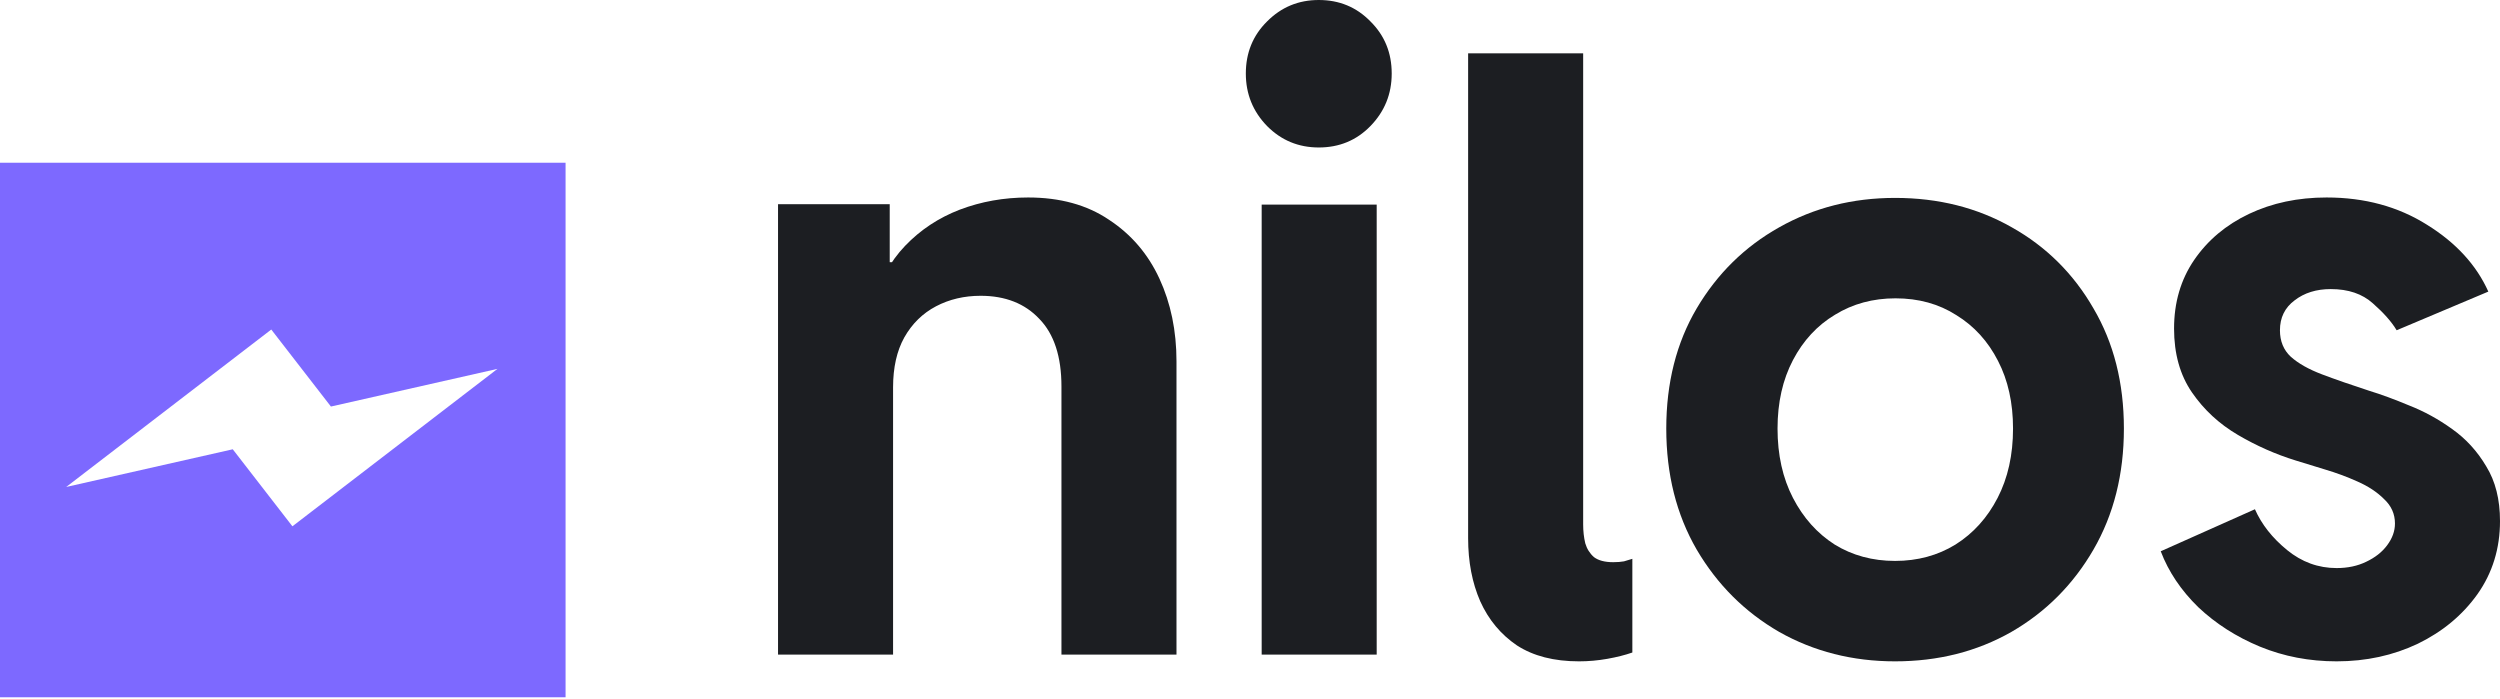
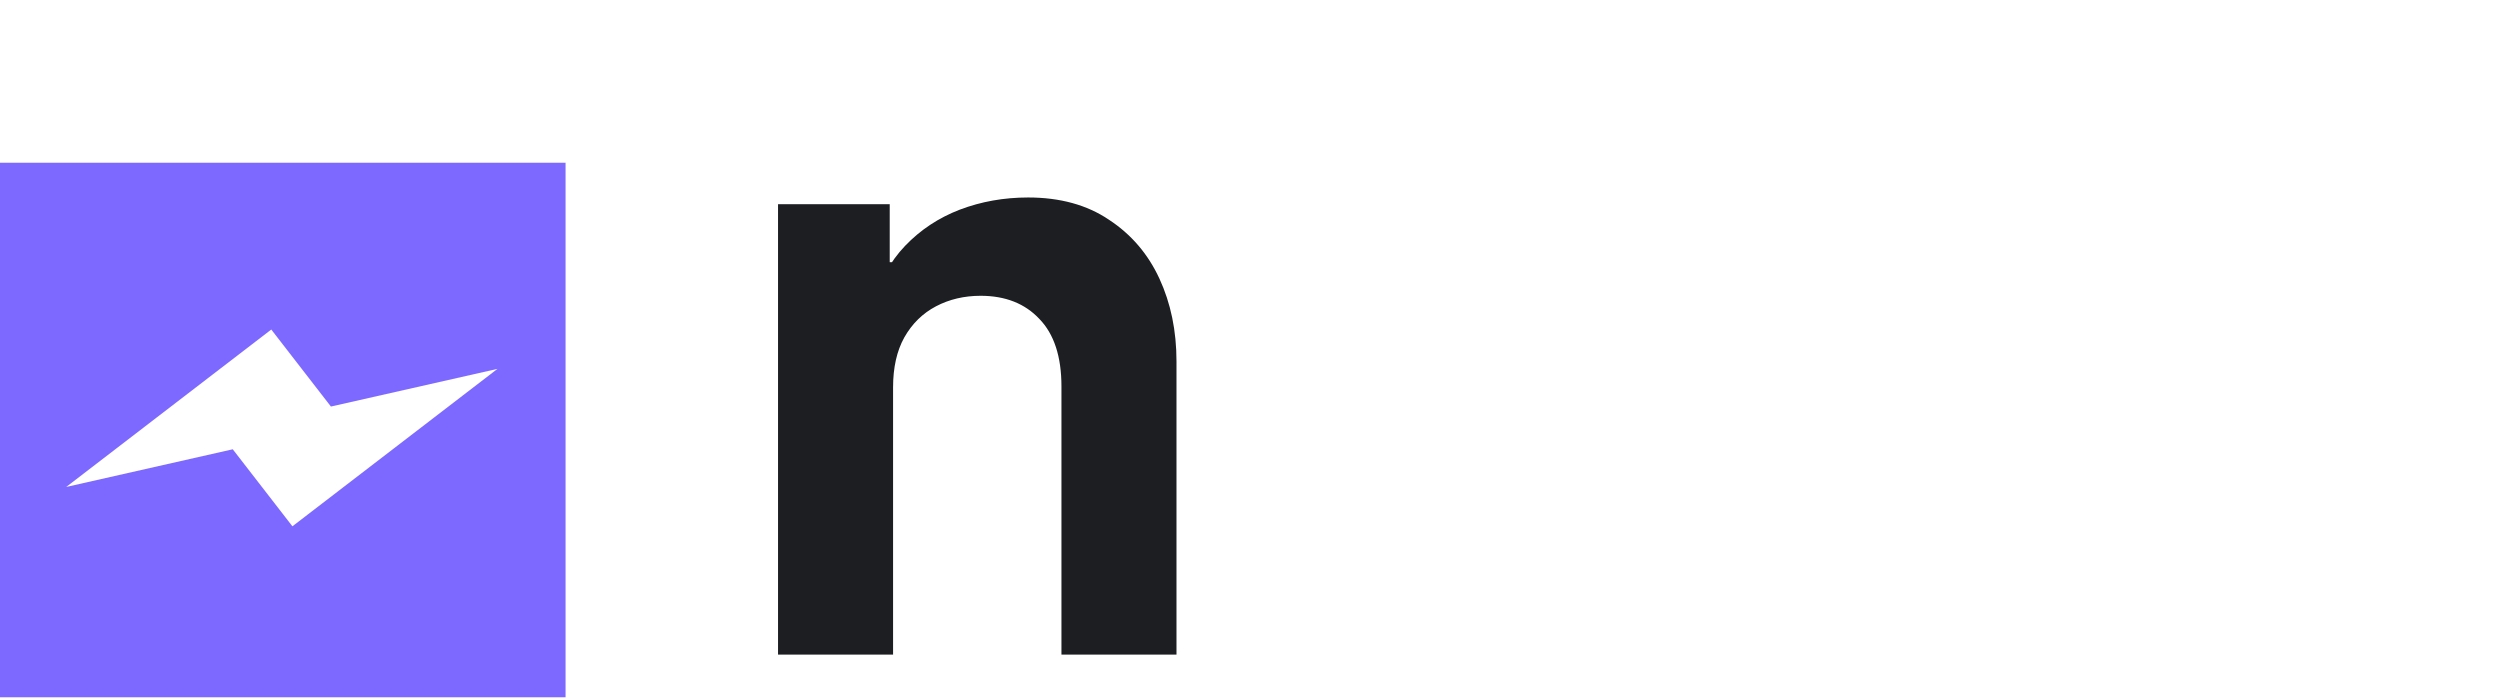
<svg xmlns="http://www.w3.org/2000/svg" width="136" height="38" viewBox="0 0 136 38" fill="none">
  <path fill-rule="evenodd" clip-rule="evenodd" d="M30.767 8.853H0V37.931H30.767V8.853ZM14.757 17.926L3.601 26.491L12.662 24.441L15.907 28.631L27.063 20.066L18.002 22.116L14.757 17.926Z" fill="#7D69FF" />
  <path d="M42.325 35.612V11.109H48.401V14.263H49.444L47.494 16.594C47.827 15.314 48.409 14.24 49.24 13.371C50.072 12.503 51.062 11.848 52.21 11.406C53.374 10.964 54.614 10.743 55.929 10.743C57.667 10.743 59.133 11.147 60.328 11.954C61.537 12.747 62.451 13.813 63.071 15.154C63.691 16.495 64.001 17.996 64.001 19.657V35.612H57.743V21.029C57.743 19.398 57.342 18.172 56.541 17.349C55.755 16.511 54.689 16.091 53.344 16.091C52.452 16.091 51.644 16.282 50.918 16.663C50.193 17.044 49.618 17.608 49.195 18.354C48.787 19.086 48.583 19.992 48.583 21.074V35.612H42.325Z" fill="#1C1E22" />
-   <path d="M68.635 35.612V11.132H74.892V35.612H68.635ZM71.741 8.023C70.637 8.023 69.7 7.634 68.929 6.857C68.158 6.065 67.773 5.112 67.773 4C67.773 2.872 68.158 1.928 68.929 1.166C69.7 0.389 70.637 0 71.741 0C72.859 0 73.796 0.389 74.552 1.166C75.323 1.928 75.709 2.872 75.709 4C75.709 5.112 75.323 6.065 74.552 6.857C73.796 7.634 72.859 8.023 71.741 8.023Z" fill="#1C1E22" />
-   <path d="M85.897 35.977C84.537 35.977 83.411 35.688 82.519 35.109C81.642 34.514 80.977 33.714 80.524 32.709C80.085 31.703 79.866 30.56 79.866 29.28V2.901H86.124V28.526C86.124 28.892 86.162 29.234 86.238 29.554C86.328 29.859 86.487 30.111 86.714 30.309C86.956 30.491 87.303 30.583 87.757 30.583C87.983 30.583 88.18 30.568 88.346 30.537C88.513 30.491 88.664 30.446 88.8 30.4V35.497C88.407 35.634 87.953 35.749 87.439 35.84C86.925 35.932 86.411 35.977 85.897 35.977Z" fill="#1C1E22" />
-   <path d="M103.092 35.977C100.78 35.977 98.679 35.444 96.789 34.377C94.915 33.295 93.418 31.802 92.3 29.897C91.196 27.992 90.645 25.798 90.645 23.314C90.645 20.831 91.196 18.651 92.3 16.777C93.418 14.888 94.915 13.417 96.789 12.366C98.679 11.299 100.78 10.766 103.092 10.766C105.45 10.766 107.567 11.299 109.441 12.366C111.315 13.417 112.797 14.888 113.885 16.777C114.988 18.651 115.54 20.831 115.54 23.314C115.54 25.798 114.988 27.992 113.885 29.897C112.782 31.802 111.293 33.295 109.418 34.377C107.544 35.444 105.435 35.977 103.092 35.977ZM103.092 30.514C104.317 30.514 105.413 30.217 106.38 29.623C107.347 29.013 108.111 28.168 108.67 27.086C109.229 26.004 109.509 24.747 109.509 23.314C109.509 21.913 109.237 20.686 108.693 19.634C108.149 18.568 107.393 17.737 106.425 17.143C105.473 16.533 104.37 16.229 103.115 16.229C101.891 16.229 100.795 16.526 99.827 17.12C98.86 17.699 98.097 18.522 97.537 19.589C96.978 20.655 96.698 21.897 96.698 23.314C96.698 24.747 96.978 26.004 97.537 27.086C98.097 28.168 98.853 29.013 99.805 29.623C100.772 30.217 101.868 30.514 103.092 30.514Z" fill="#1C1E22" />
-   <path d="M127.112 35.977C125.631 35.977 124.24 35.711 122.94 35.177C121.655 34.644 120.537 33.928 119.584 33.029C118.647 32.114 117.967 31.101 117.544 29.989L122.668 27.703C123.031 28.526 123.613 29.265 124.414 29.92C125.215 30.575 126.114 30.903 127.112 30.903C127.717 30.903 128.253 30.789 128.722 30.56C129.206 30.331 129.584 30.034 129.856 29.669C130.143 29.288 130.286 28.892 130.286 28.48C130.286 27.962 130.09 27.52 129.697 27.154C129.319 26.773 128.835 26.453 128.246 26.194C127.671 25.935 127.074 25.714 126.455 25.532C125.85 25.349 125.328 25.189 124.89 25.052C123.802 24.716 122.751 24.252 121.738 23.657C120.726 23.063 119.894 22.293 119.244 21.349C118.594 20.404 118.269 19.246 118.269 17.874C118.269 16.457 118.632 15.215 119.358 14.149C120.098 13.067 121.096 12.229 122.351 11.634C123.605 11.04 125.011 10.743 126.568 10.743C128.639 10.743 130.46 11.238 132.032 12.229C133.604 13.204 134.715 14.415 135.365 15.863L130.377 17.966C130.105 17.509 129.674 17.021 129.085 16.503C128.51 15.985 127.747 15.726 126.795 15.726C126.009 15.726 125.351 15.931 124.822 16.343C124.293 16.739 124.029 17.28 124.029 17.966C124.029 18.56 124.225 19.04 124.618 19.406C125.026 19.771 125.593 20.091 126.319 20.366C127.044 20.64 127.898 20.937 128.881 21.257C129.531 21.455 130.256 21.722 131.057 22.057C131.874 22.377 132.652 22.804 133.393 23.337C134.148 23.871 134.768 24.549 135.252 25.372C135.751 26.179 136 27.17 136 28.343C136 29.836 135.592 31.162 134.776 32.32C133.96 33.463 132.879 34.362 131.533 35.017C130.188 35.657 128.714 35.977 127.112 35.977Z" fill="#1C1E22" />
</svg>